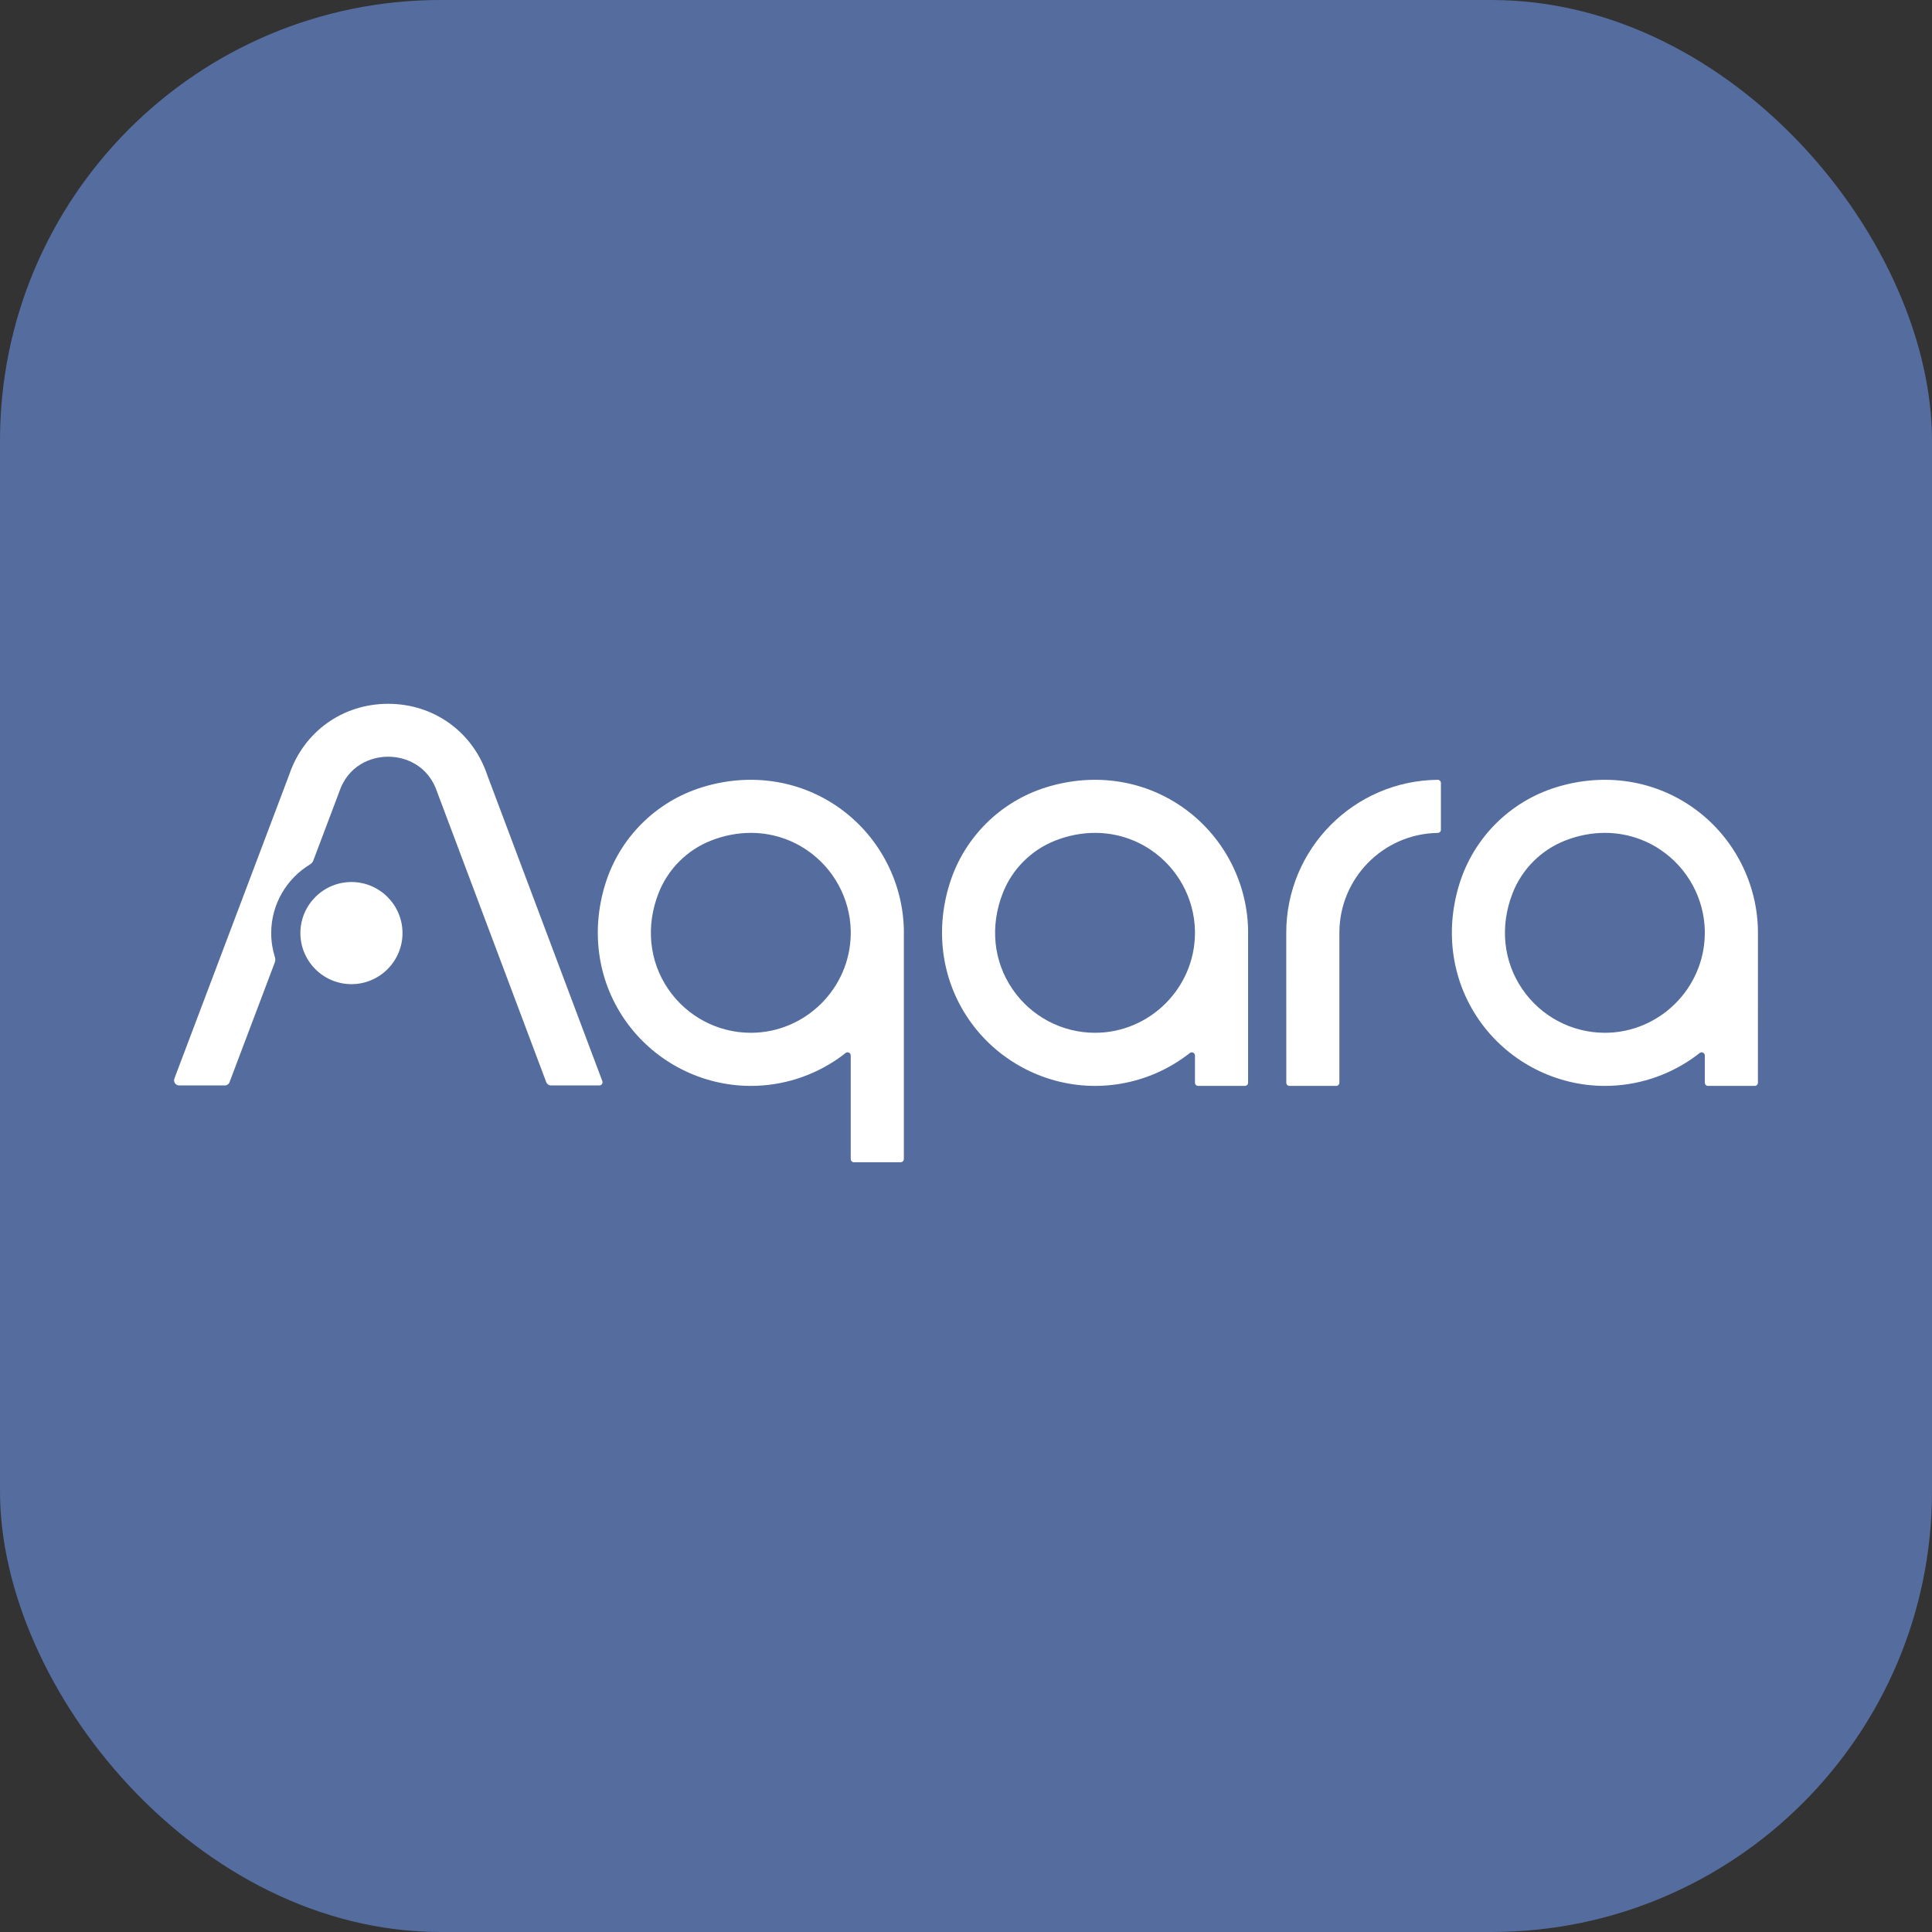
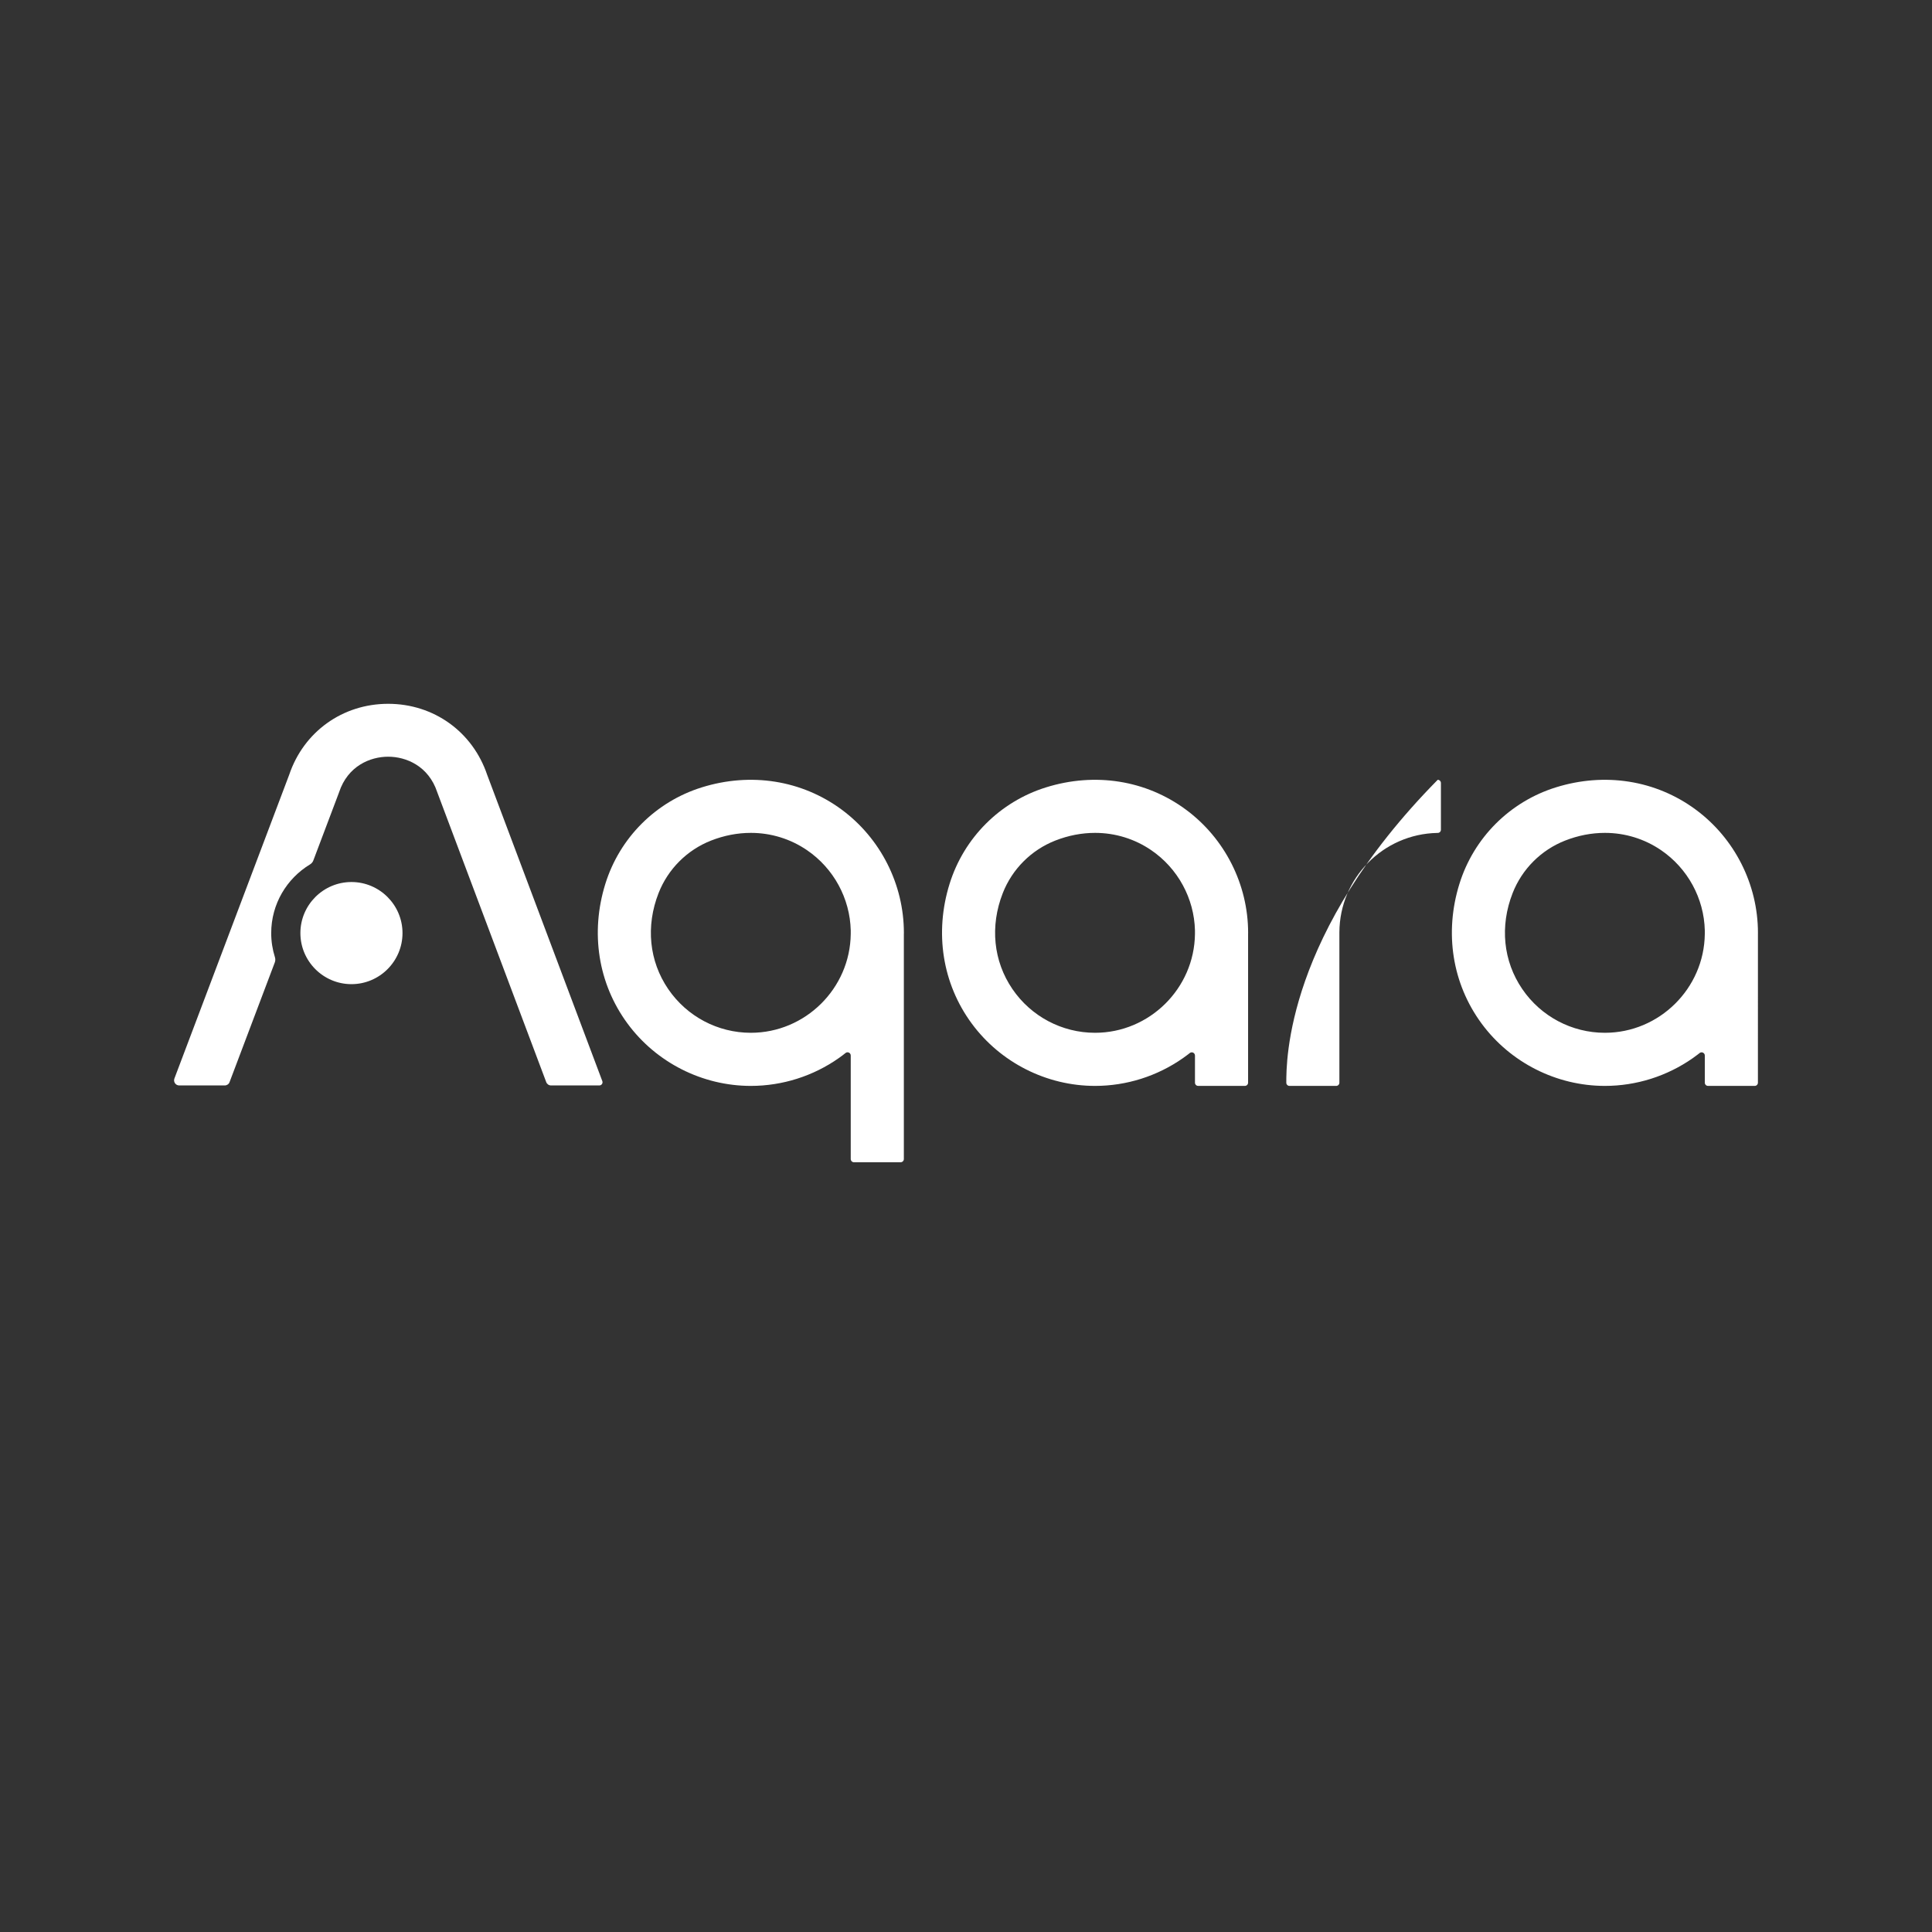
<svg xmlns="http://www.w3.org/2000/svg" width="114" height="114" viewBox="0 0 114 114" fill="none">
  <rect x="0" y="0" width="114" height="114" fill="#333333" stroke="none" />
-   <rect width="114" height="114" rx="26" fill="#546D9E" />
-   <path d="M84.834 46.013C79.89 46.063 75.897 50.087 75.897 55.044C75.897 55.073 75.899 62.597 75.9 63.887C75.9 63.991 75.983 64.075 76.088 64.075H78.844C78.948 64.075 79.032 63.991 79.032 63.887V55.013C79.048 51.811 81.616 49.212 84.805 49.148C84.809 49.148 84.82 49.148 84.835 49.148C84.939 49.148 85.023 49.064 85.023 48.96V46.203C85.023 46.098 84.938 46.012 84.834 46.013Z" fill="white" />
+   <path d="M84.834 46.013C75.897 55.073 75.899 62.597 75.9 63.887C75.9 63.991 75.983 64.075 76.088 64.075H78.844C78.948 64.075 79.032 63.991 79.032 63.887V55.013C79.048 51.811 81.616 49.212 84.805 49.148C84.809 49.148 84.82 49.148 84.835 49.148C84.939 49.148 85.023 49.064 85.023 48.96V46.203C85.023 46.098 84.938 46.012 84.834 46.013Z" fill="white" />
  <path d="M20.738 52.045C19.077 52.045 17.725 53.397 17.725 55.058C17.725 56.719 19.077 58.071 20.738 58.071C22.398 58.071 23.75 56.719 23.75 55.058C23.75 53.397 22.398 52.045 20.738 52.045Z" fill="white" />
  <path d="M86.115 52.153C85.216 55.041 85.692 58.043 87.42 60.391C89.117 62.698 91.838 64.075 94.698 64.075C96.56 64.075 98.374 63.497 99.888 62.435C99.988 62.364 100.086 62.293 100.183 62.218C100.21 62.198 100.246 62.169 100.287 62.136C100.411 62.037 100.595 62.125 100.595 62.284V63.886C100.595 63.99 100.679 64.075 100.784 64.075H103.539C103.643 64.075 103.728 63.991 103.728 63.886L103.729 55.085C103.73 55.07 103.73 55.056 103.73 55.043C103.73 52.183 102.354 49.461 100.047 47.764C97.7 46.035 94.697 45.56 91.81 46.458C89.089 47.304 86.961 49.434 86.115 52.153ZM89.254 52.7C89.808 51.283 90.938 50.152 92.355 49.598C93.124 49.297 93.913 49.145 94.701 49.145C95.889 49.145 97.035 49.498 98.014 50.166C99.584 51.238 100.548 53.007 100.594 54.899V55.112C100.556 58.326 97.911 60.941 94.697 60.941C92.748 60.941 90.925 59.977 89.822 58.359C88.698 56.712 88.491 54.65 89.254 52.7Z" fill="white" />
  <path d="M35.719 52.153C34.821 55.041 35.296 58.043 37.024 60.391C38.721 62.698 41.443 64.075 44.302 64.075C46.166 64.075 47.984 63.496 49.498 62.431C49.572 62.379 49.645 62.326 49.717 62.271C49.734 62.259 49.807 62.2 49.893 62.133C50.016 62.035 50.199 62.124 50.199 62.282V68.39C50.199 68.494 50.284 68.58 50.389 68.58H53.143C53.248 68.58 53.333 68.495 53.333 68.39V55.114L53.334 55.084C53.334 55.07 53.335 55.056 53.335 55.043C53.335 52.183 51.958 49.461 49.652 47.764C47.304 46.035 44.302 45.56 41.414 46.458C38.694 47.304 36.565 49.434 35.719 52.153ZM38.859 52.7C39.413 51.283 40.543 50.152 41.96 49.598C42.729 49.297 43.518 49.145 44.306 49.145C45.494 49.145 46.64 49.498 47.619 50.166C49.189 51.238 50.153 53.007 50.199 54.899V55.11C50.163 58.326 47.517 60.941 44.302 60.941C42.353 60.941 40.531 59.977 39.427 58.359C38.303 56.712 38.096 54.65 38.859 52.7Z" fill="white" />
  <path d="M56.031 52.153C55.132 55.041 55.608 58.043 57.336 60.391C59.033 62.698 61.754 64.075 64.614 64.075C66.476 64.075 68.29 63.497 69.804 62.435C69.904 62.364 70.002 62.293 70.1 62.218C70.126 62.198 70.162 62.169 70.203 62.136C70.327 62.037 70.511 62.125 70.511 62.284V63.886C70.511 63.99 70.595 64.075 70.7 64.075H73.455C73.559 64.075 73.645 63.991 73.645 63.886L73.645 55.085C73.646 55.07 73.647 55.056 73.647 55.043C73.647 52.183 72.27 49.461 69.963 47.764C67.616 46.035 64.613 45.56 61.726 46.458C59.006 47.304 56.877 49.434 56.031 52.153ZM59.17 52.7C59.724 51.283 60.855 50.152 62.271 49.598C63.04 49.297 63.829 49.145 64.617 49.145C65.805 49.145 66.952 49.498 67.93 50.166C69.5 51.238 70.464 53.007 70.51 54.899V55.112C70.472 58.326 67.827 60.941 64.613 60.941C62.664 60.941 60.842 59.977 59.738 58.359C58.614 56.712 58.407 54.65 59.17 52.7Z" fill="white" />
  <path d="M35.541 63.793L28.748 45.725C27.889 43.177 25.595 41.53 22.905 41.529C20.215 41.529 17.922 43.175 17.064 45.717L10.291 63.639C10.217 63.837 10.363 64.048 10.574 64.048H13.262C13.388 64.048 13.501 63.971 13.545 63.853L16.216 56.786C16.253 56.688 16.253 56.579 16.222 56.479C16.08 56.031 16.003 55.553 16.003 55.058C16.003 53.342 16.921 51.838 18.291 51.007C18.381 50.953 18.451 50.872 18.488 50.774L18.611 50.45C18.611 50.449 18.611 50.449 18.611 50.448L18.712 50.181L18.788 49.98L19.991 46.795C19.999 46.776 20.006 46.757 20.012 46.736C20.524 45.198 21.842 44.65 22.905 44.65C23.968 44.65 25.286 45.199 25.797 46.737C25.804 46.757 25.811 46.776 25.818 46.794L32.231 63.852C32.276 63.97 32.388 64.048 32.514 64.048H35.364C35.496 64.048 35.588 63.916 35.541 63.793Z" fill="white" />
</svg>